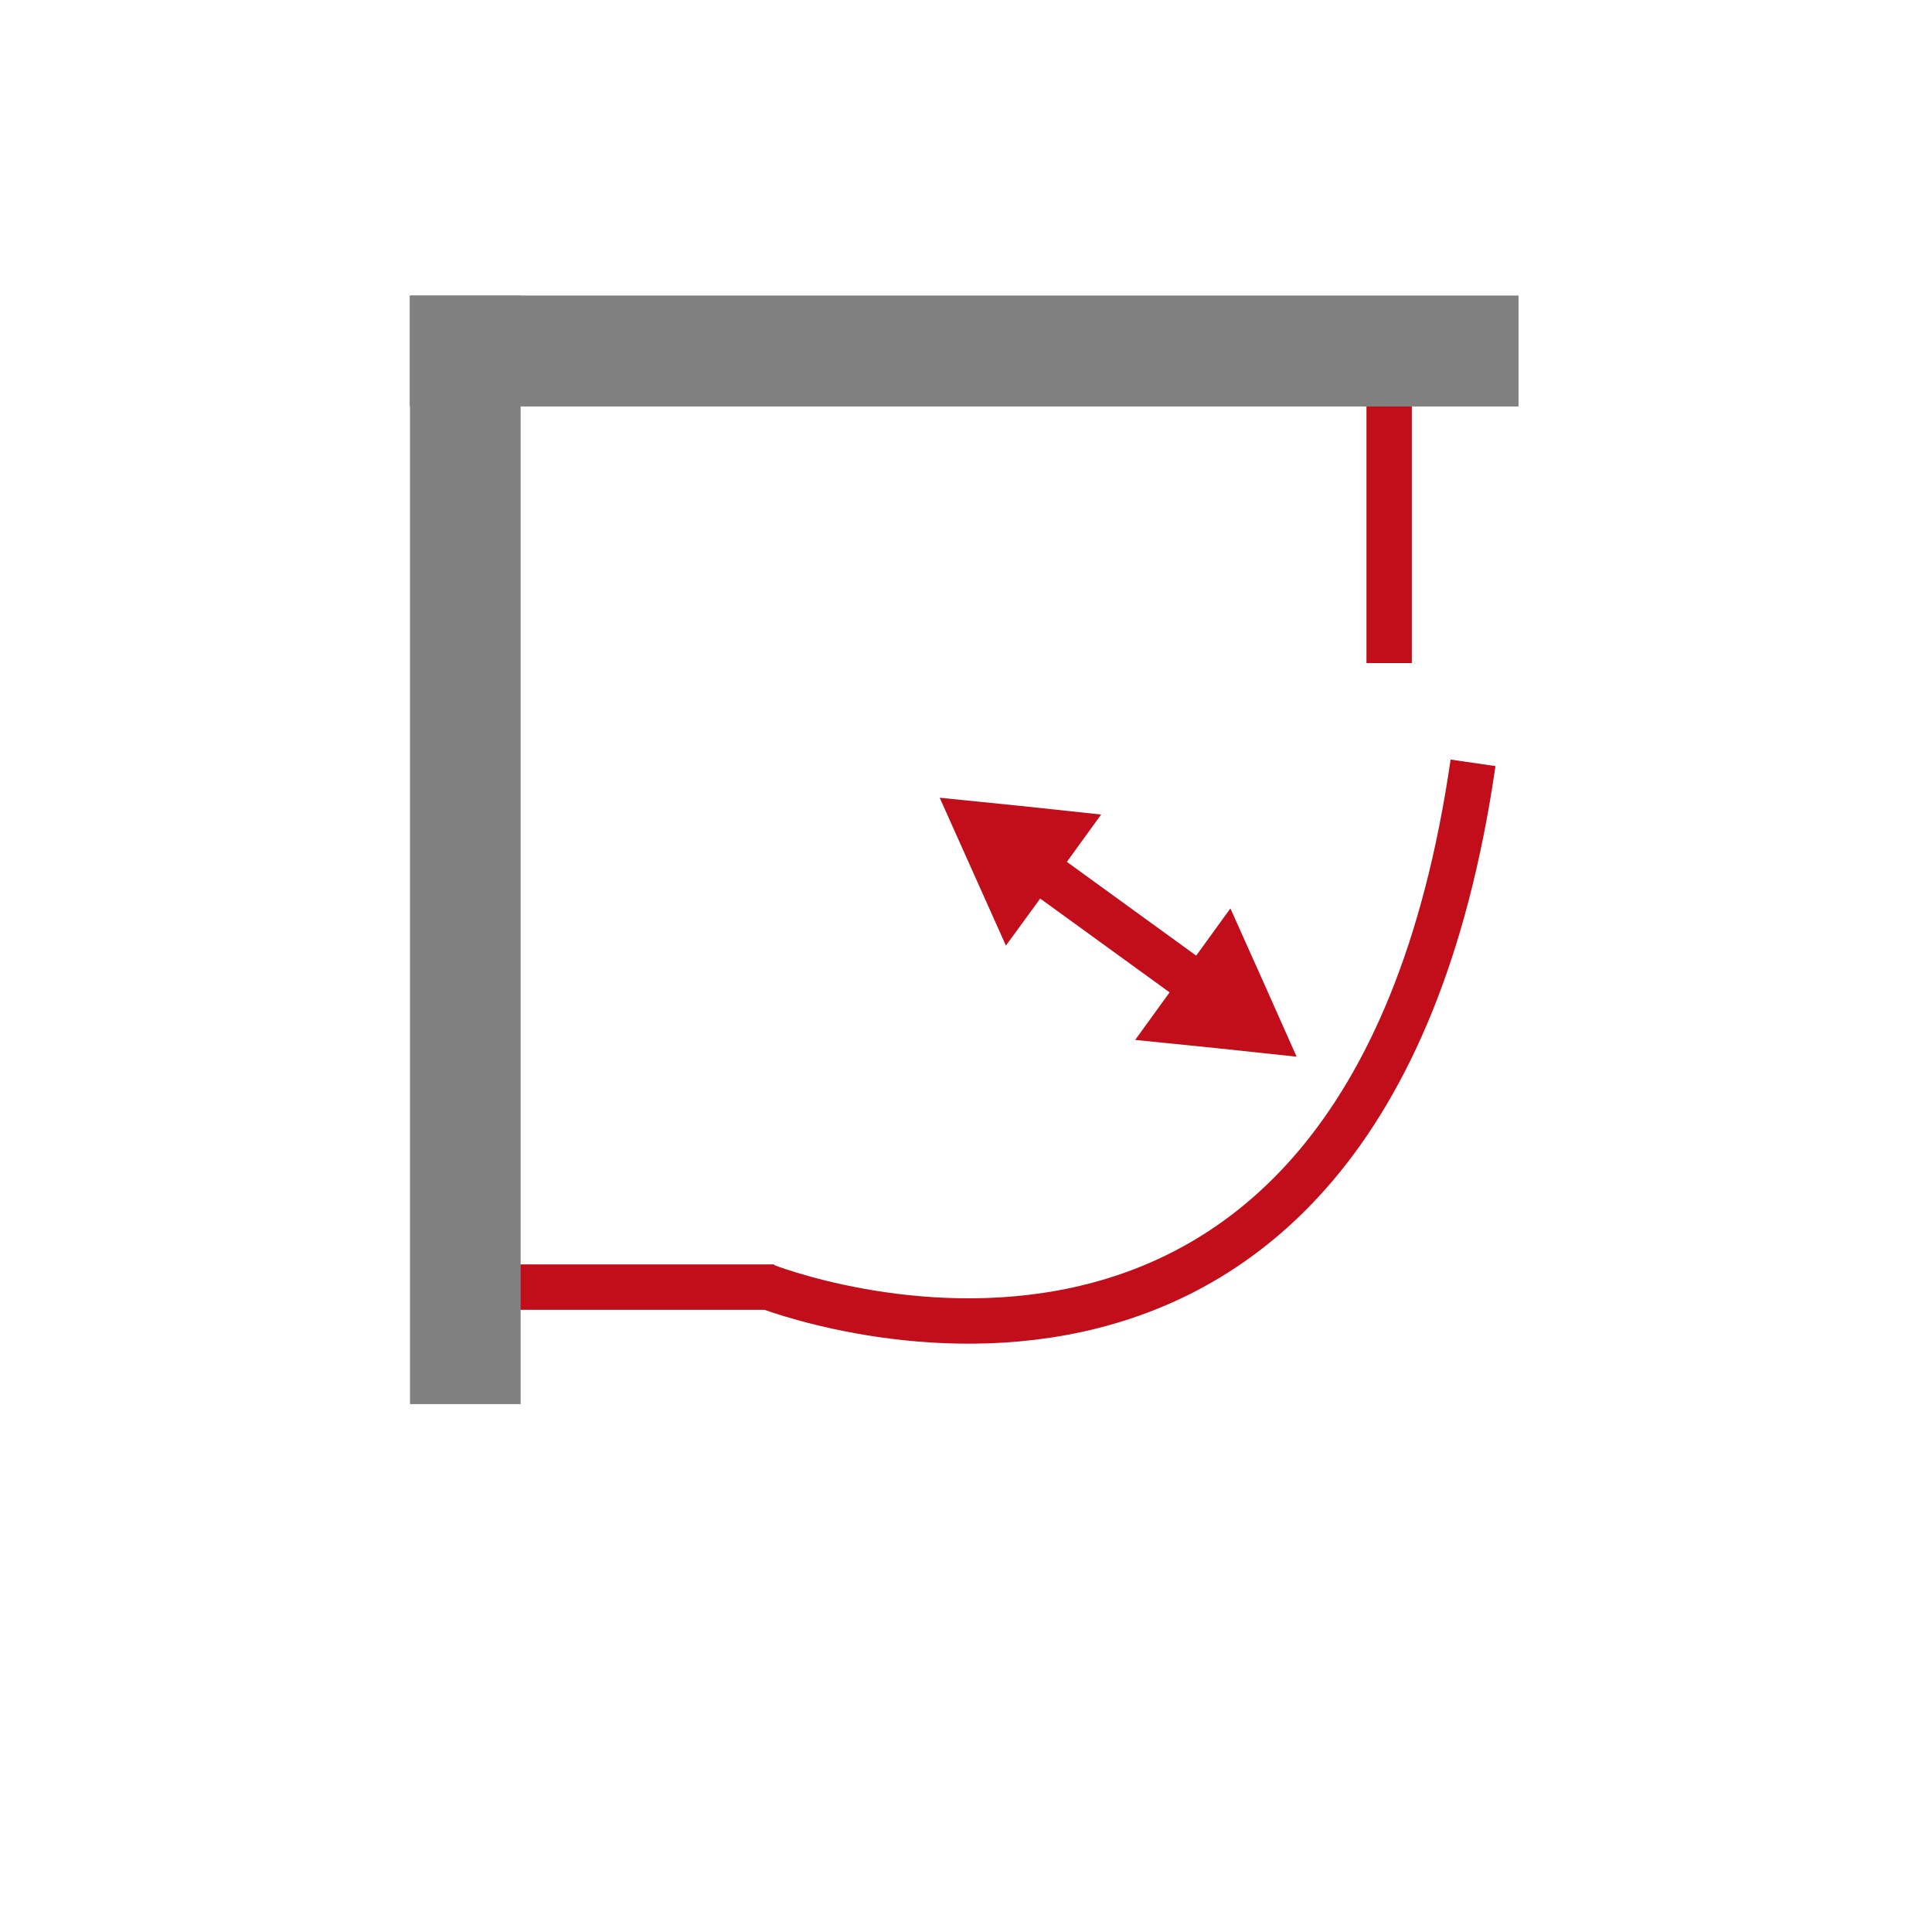
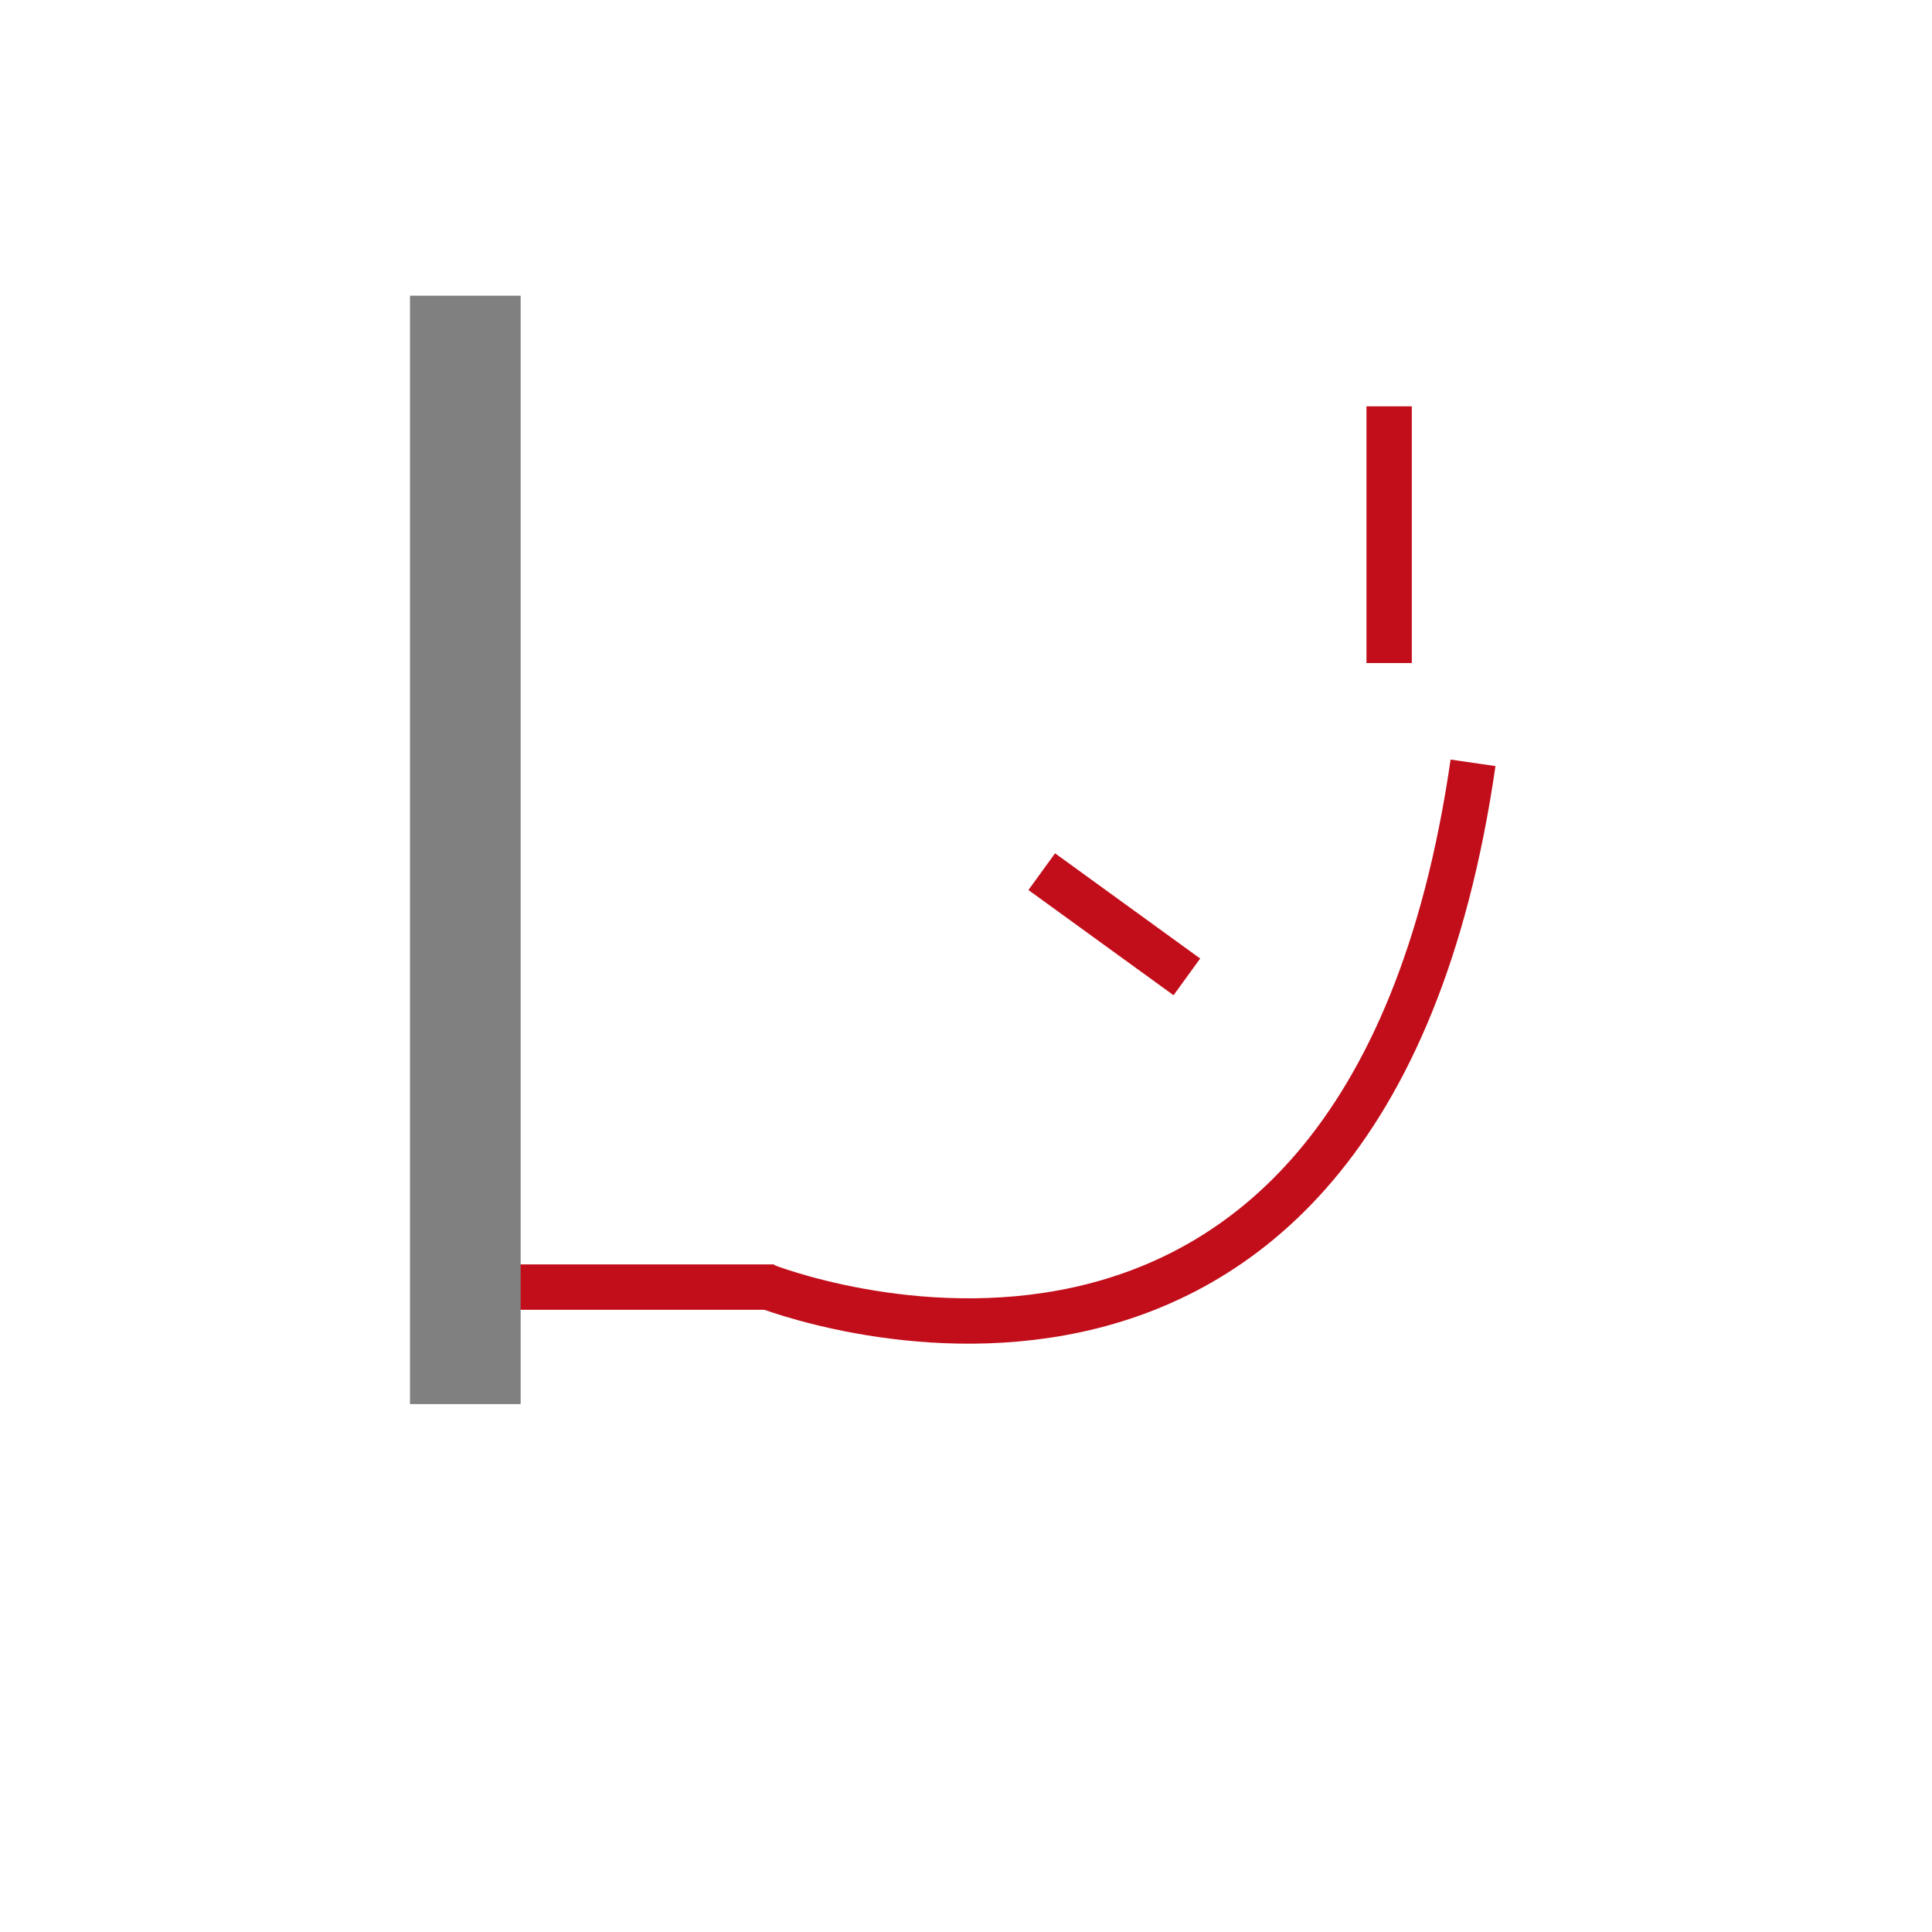
<svg xmlns="http://www.w3.org/2000/svg" viewBox="0 0 426 426" fill-rule="evenodd" clip-rule="evenodd" stroke-miterlimit="10" class="logo">
-   <path fill="gray" d="M90.4 65.2h244.4v24.4H90.4z" />
  <path d="M306.3 89.6v56.6M170.7 283.8h-56.8m147.8-68.4l-32-23.2" fill="none" stroke="#c20e1a" stroke-width="10" />
-   <path d="M285.9 233l-17.8-1.9-17.8-1.8 21-29 7.3 16.3 7.3 16.4zm-78.7-57.1l17.8 1.8 17.8 1.9-10.5 14.5-10.5 14.4-14.6-32.6z" fill="#c20e1a" fill-rule="nonzero" />
  <g fill="gray">
-     <path d="M90.4 65.2h244.4v24.4H90.4z" />
    <path d="M90.4 65.2h24.4v244.4H90.4z" />
  </g>
  <path d="M168.6 283.5S300.5 336 324.8 168.2" fill="none" stroke="#c20e1a" stroke-width="10" />
</svg>